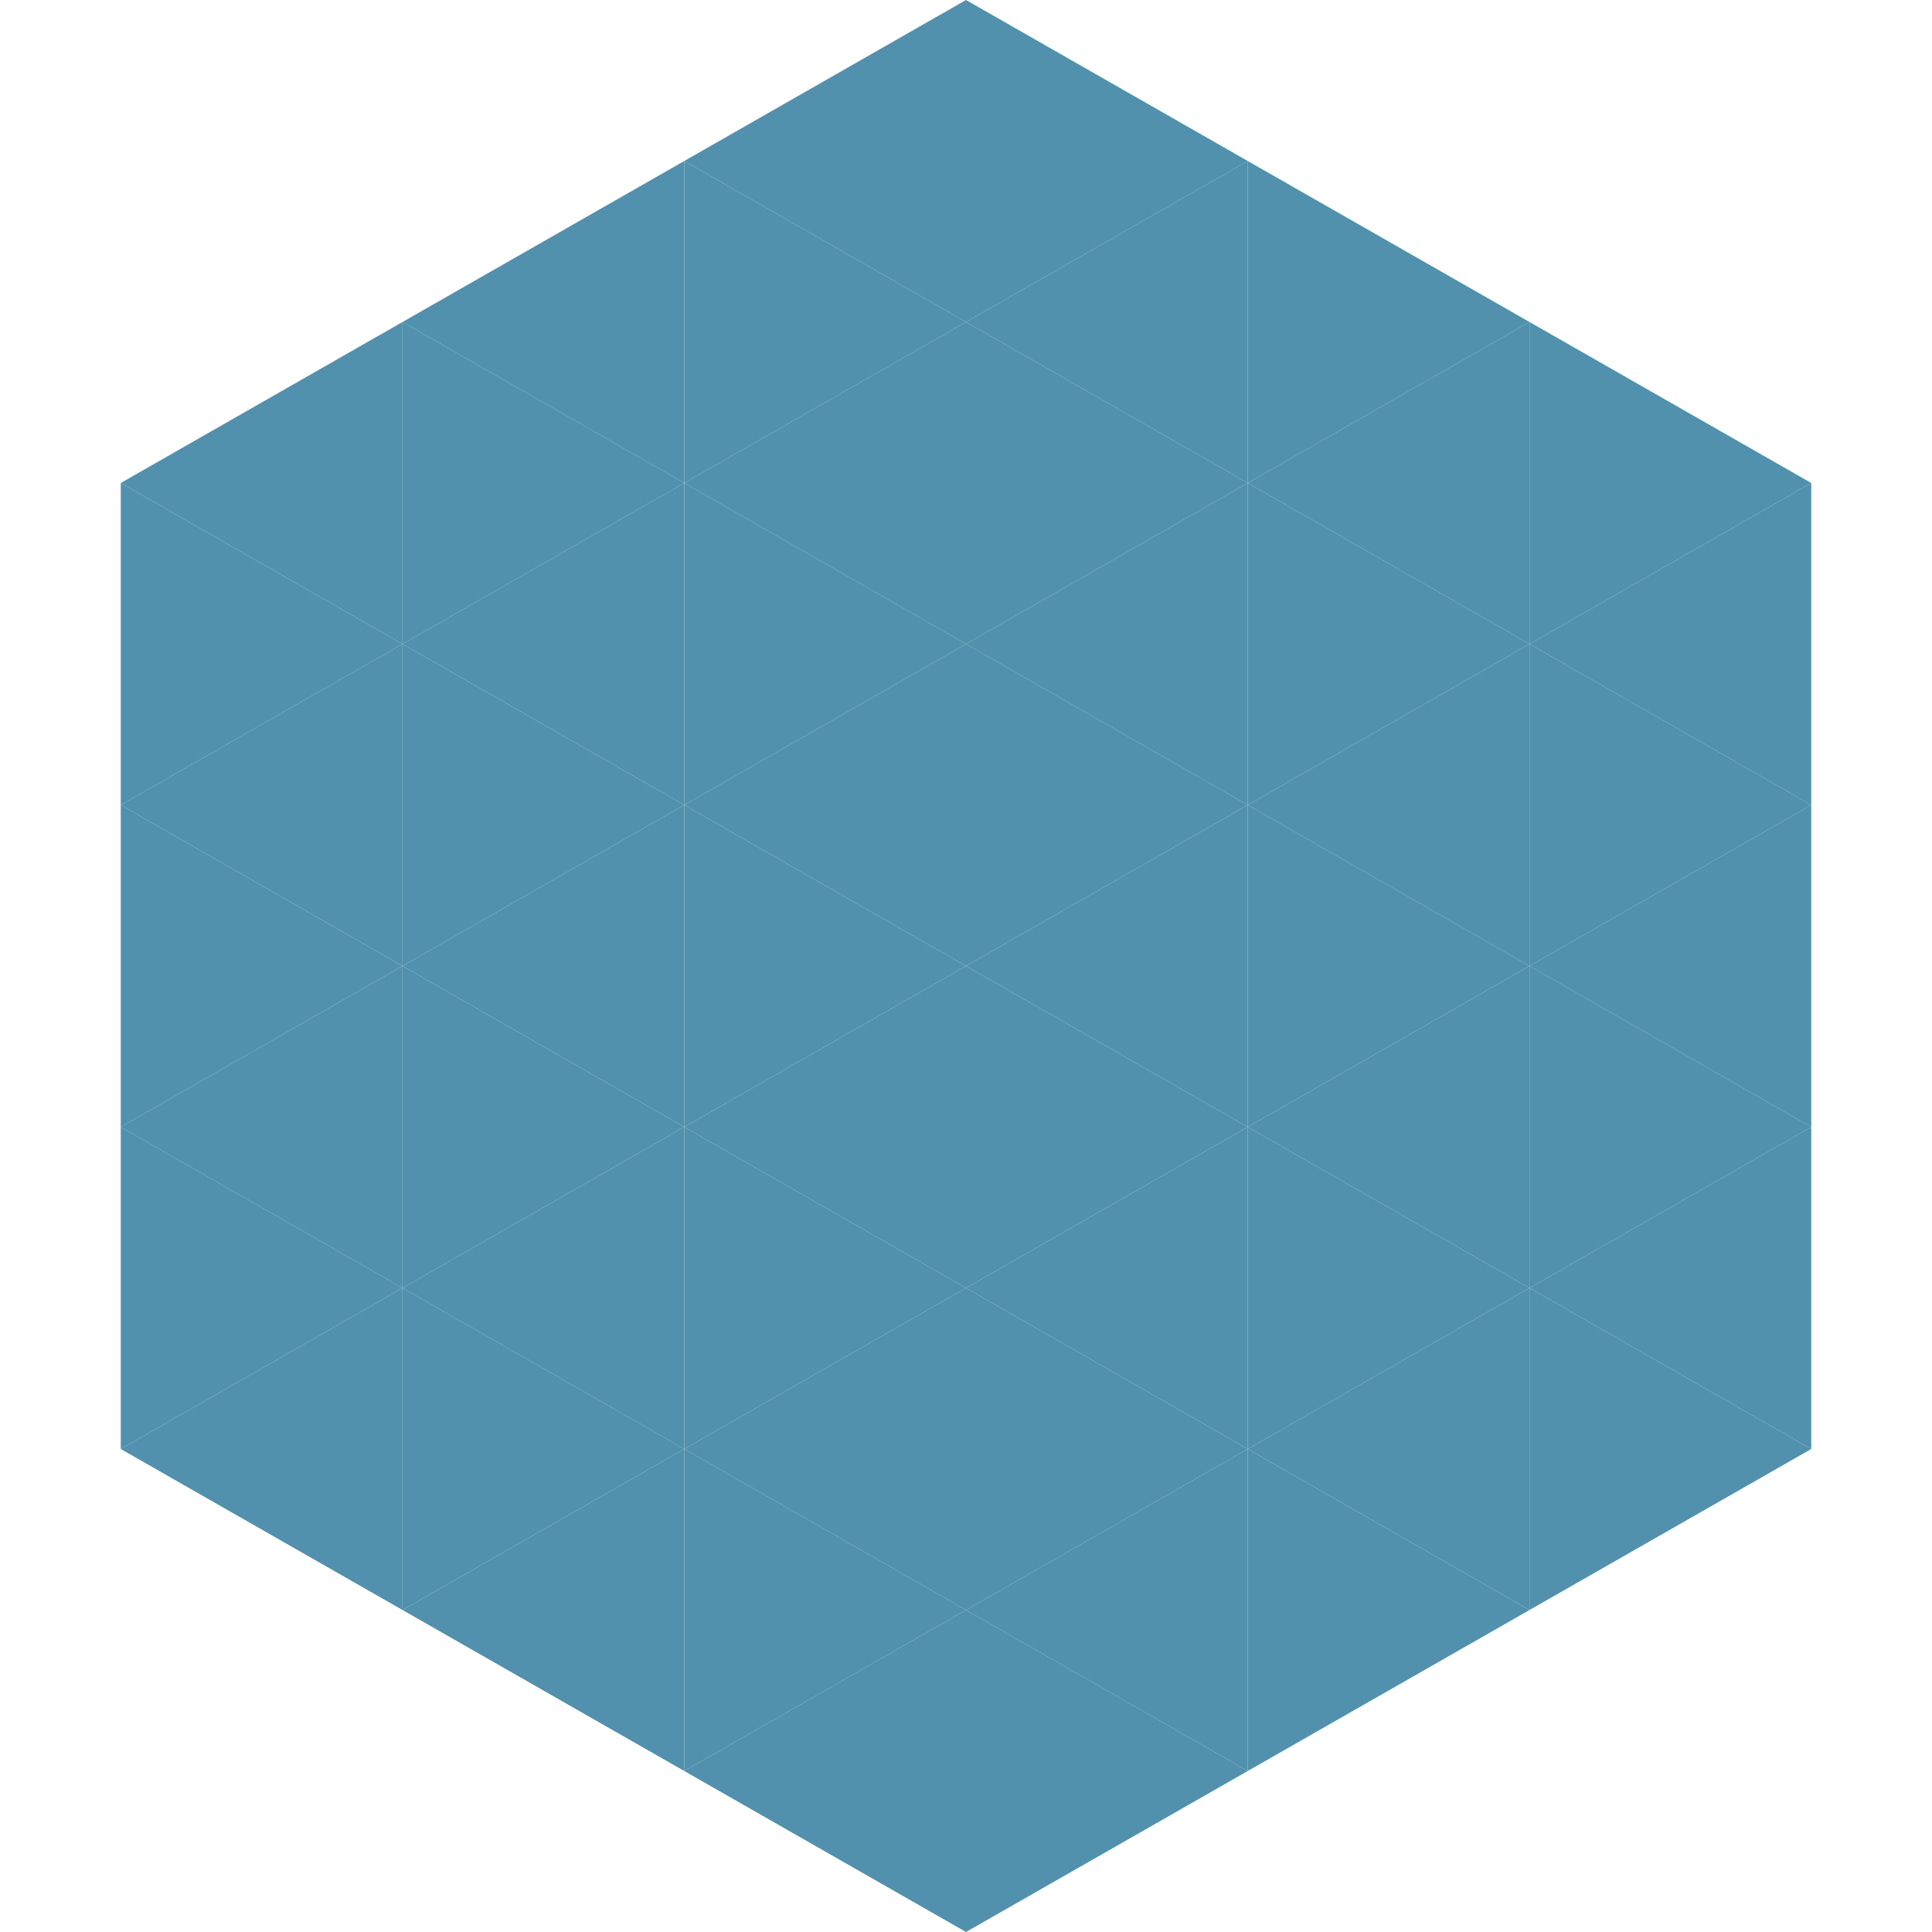
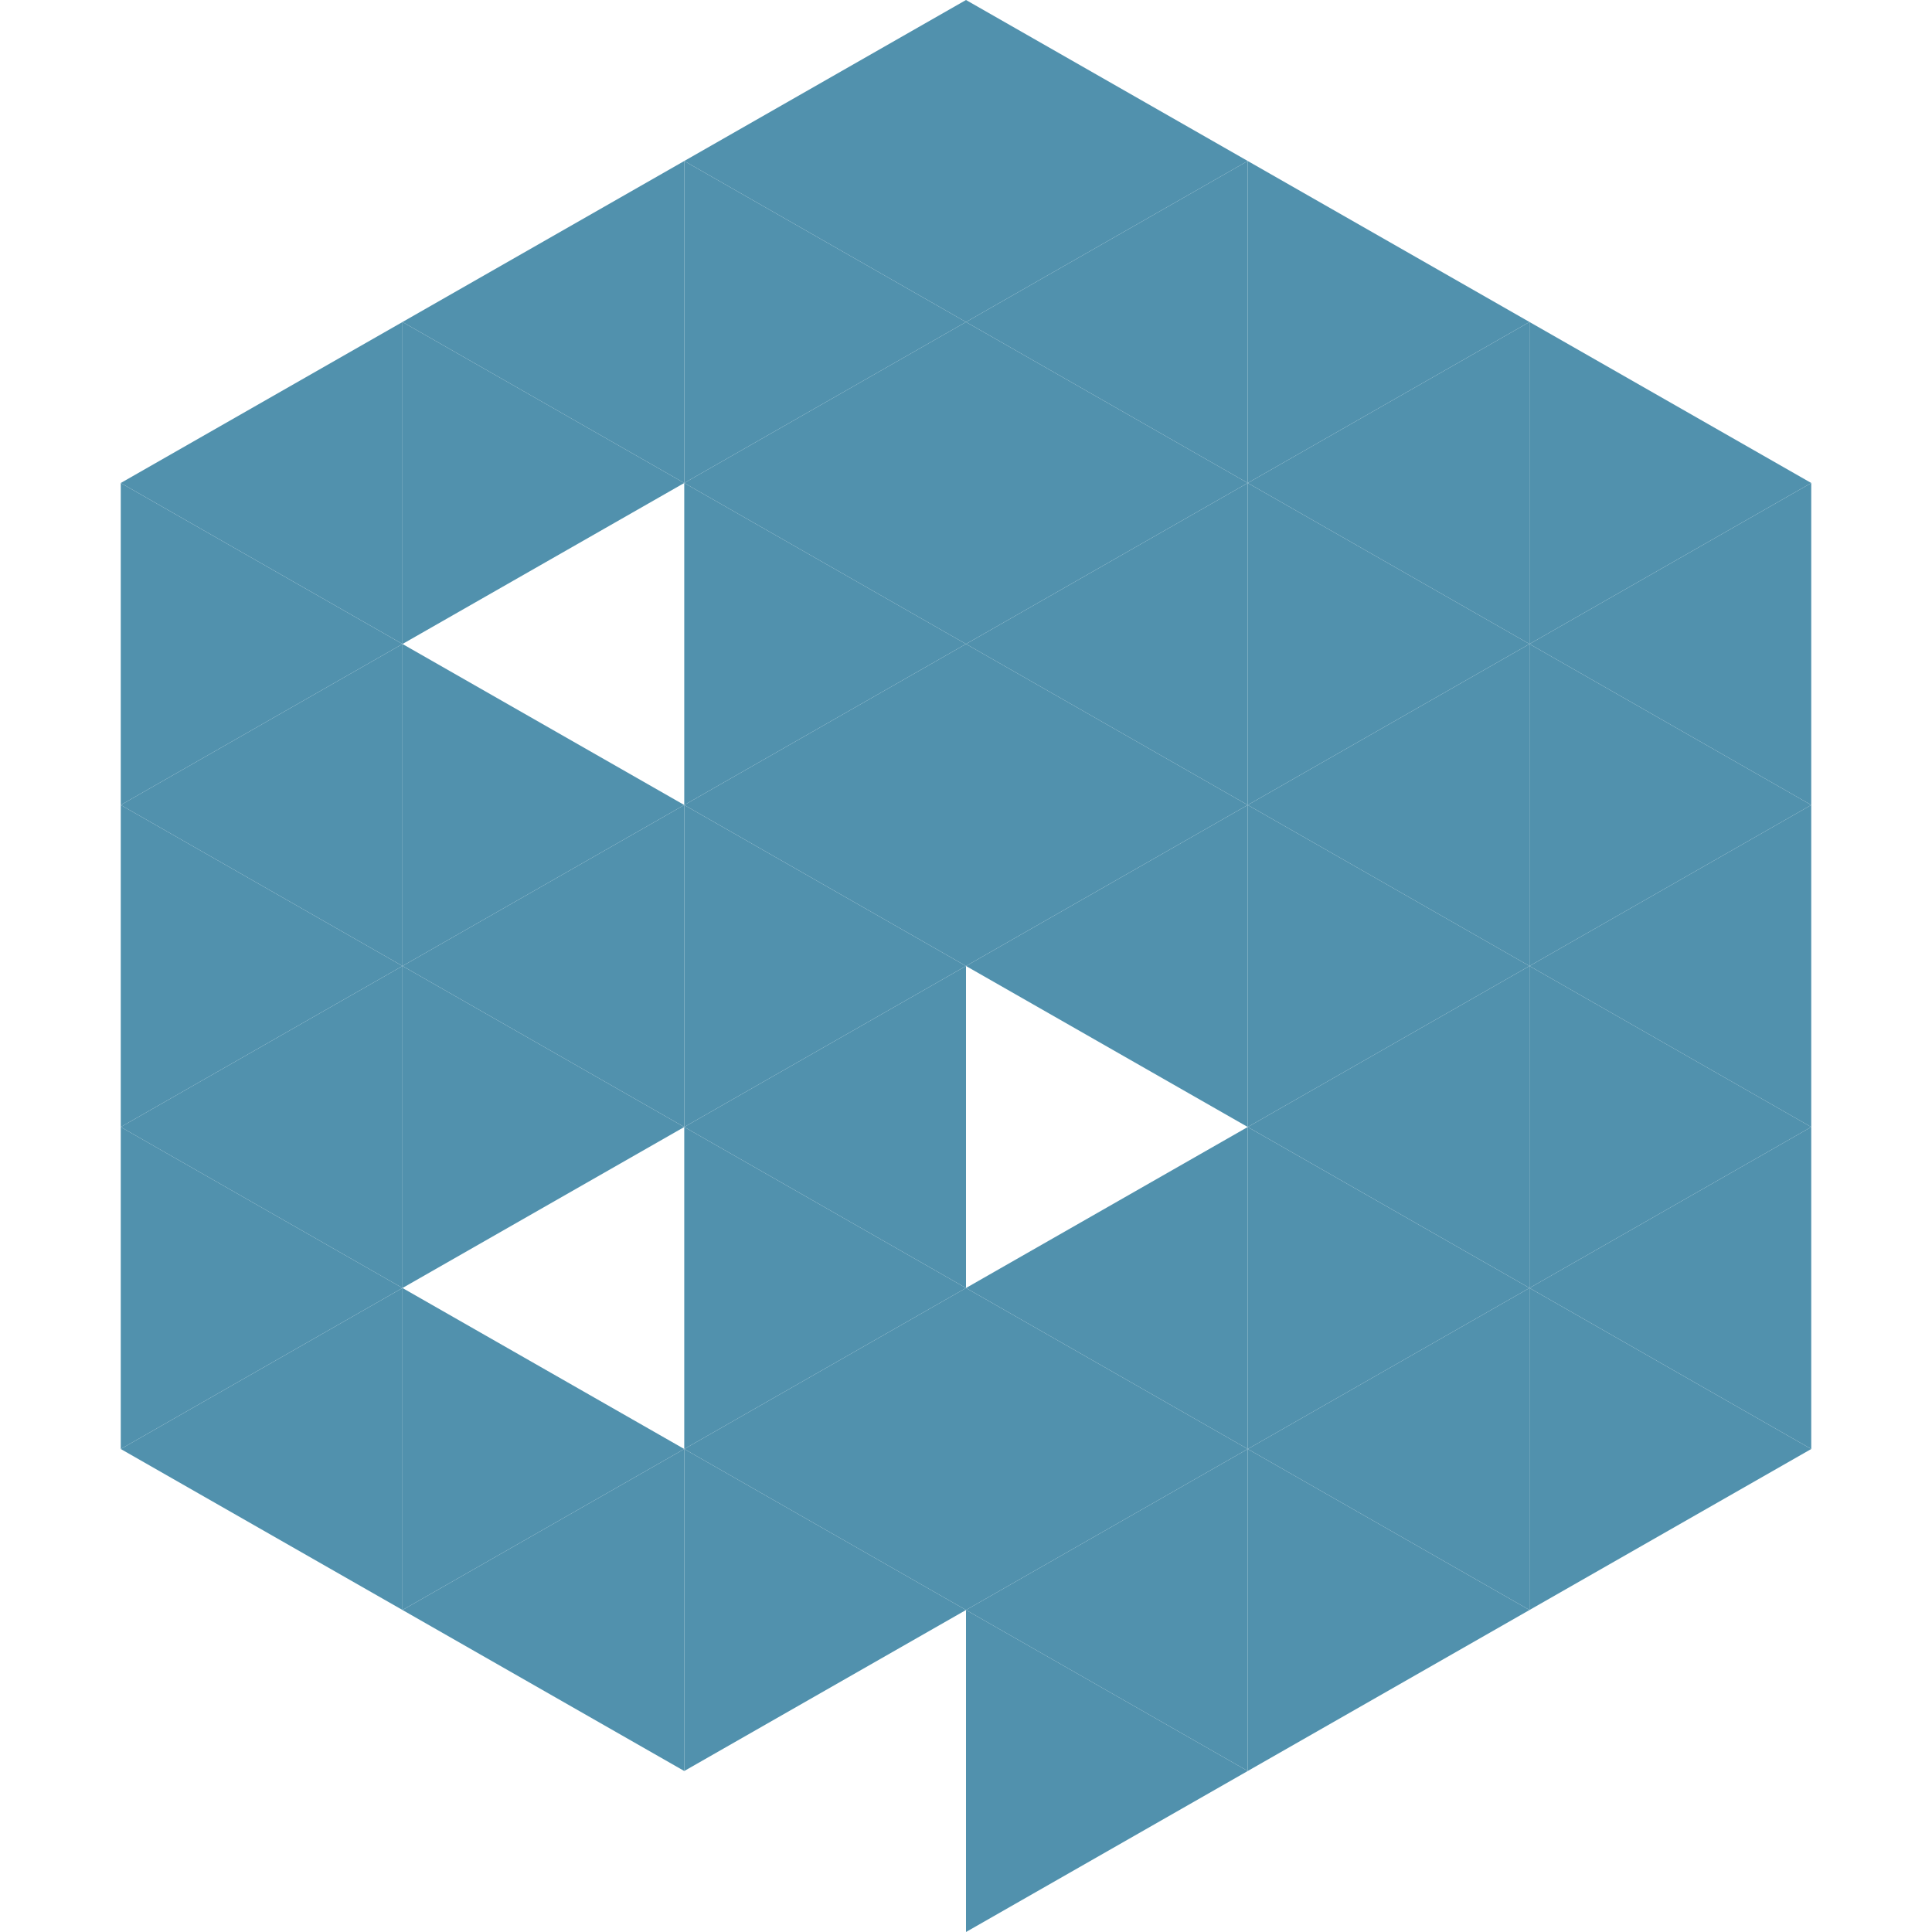
<svg xmlns="http://www.w3.org/2000/svg" width="240" height="240">
  <polygon points="50,40 15,60 50,80" style="fill:rgb(81,145,173)" />
  <polygon points="190,40 225,60 190,80" style="fill:rgb(81,145,173)" />
  <polygon points="15,60 50,80 15,100" style="fill:rgb(81,145,173)" />
  <polygon points="225,60 190,80 225,100" style="fill:rgb(81,145,173)" />
  <polygon points="50,80 15,100 50,120" style="fill:rgb(81,145,173)" />
  <polygon points="190,80 225,100 190,120" style="fill:rgb(81,145,173)" />
  <polygon points="15,100 50,120 15,140" style="fill:rgb(81,145,173)" />
  <polygon points="225,100 190,120 225,140" style="fill:rgb(81,145,173)" />
  <polygon points="50,120 15,140 50,160" style="fill:rgb(81,145,173)" />
  <polygon points="190,120 225,140 190,160" style="fill:rgb(81,145,173)" />
  <polygon points="15,140 50,160 15,180" style="fill:rgb(81,145,173)" />
  <polygon points="225,140 190,160 225,180" style="fill:rgb(81,145,173)" />
  <polygon points="50,160 15,180 50,200" style="fill:rgb(81,145,173)" />
  <polygon points="190,160 225,180 190,200" style="fill:rgb(81,145,173)" />
  <polygon points="15,180 50,200 15,220" style="fill:rgb(255,255,255); fill-opacity:0" />
  <polygon points="225,180 190,200 225,220" style="fill:rgb(255,255,255); fill-opacity:0" />
  <polygon points="50,0 85,20 50,40" style="fill:rgb(255,255,255); fill-opacity:0" />
  <polygon points="190,0 155,20 190,40" style="fill:rgb(255,255,255); fill-opacity:0" />
  <polygon points="85,20 50,40 85,60" style="fill:rgb(81,145,173)" />
  <polygon points="155,20 190,40 155,60" style="fill:rgb(81,145,173)" />
  <polygon points="50,40 85,60 50,80" style="fill:rgb(81,145,173)" />
  <polygon points="190,40 155,60 190,80" style="fill:rgb(81,145,173)" />
-   <polygon points="85,60 50,80 85,100" style="fill:rgb(81,145,173)" />
  <polygon points="155,60 190,80 155,100" style="fill:rgb(81,145,173)" />
  <polygon points="50,80 85,100 50,120" style="fill:rgb(81,145,173)" />
  <polygon points="190,80 155,100 190,120" style="fill:rgb(81,145,173)" />
  <polygon points="85,100 50,120 85,140" style="fill:rgb(81,145,173)" />
  <polygon points="155,100 190,120 155,140" style="fill:rgb(81,145,173)" />
  <polygon points="50,120 85,140 50,160" style="fill:rgb(81,145,173)" />
  <polygon points="190,120 155,140 190,160" style="fill:rgb(81,145,173)" />
-   <polygon points="85,140 50,160 85,180" style="fill:rgb(81,145,173)" />
  <polygon points="155,140 190,160 155,180" style="fill:rgb(81,145,173)" />
  <polygon points="50,160 85,180 50,200" style="fill:rgb(81,145,173)" />
  <polygon points="190,160 155,180 190,200" style="fill:rgb(81,145,173)" />
  <polygon points="85,180 50,200 85,220" style="fill:rgb(81,145,173)" />
  <polygon points="155,180 190,200 155,220" style="fill:rgb(81,145,173)" />
  <polygon points="120,0 85,20 120,40" style="fill:rgb(81,145,173)" />
  <polygon points="120,0 155,20 120,40" style="fill:rgb(81,145,173)" />
  <polygon points="85,20 120,40 85,60" style="fill:rgb(81,145,173)" />
  <polygon points="155,20 120,40 155,60" style="fill:rgb(81,145,173)" />
  <polygon points="120,40 85,60 120,80" style="fill:rgb(81,145,173)" />
  <polygon points="120,40 155,60 120,80" style="fill:rgb(81,145,173)" />
  <polygon points="85,60 120,80 85,100" style="fill:rgb(81,145,173)" />
  <polygon points="155,60 120,80 155,100" style="fill:rgb(81,145,173)" />
  <polygon points="120,80 85,100 120,120" style="fill:rgb(81,145,173)" />
  <polygon points="120,80 155,100 120,120" style="fill:rgb(81,145,173)" />
  <polygon points="85,100 120,120 85,140" style="fill:rgb(81,145,173)" />
  <polygon points="155,100 120,120 155,140" style="fill:rgb(81,145,173)" />
  <polygon points="120,120 85,140 120,160" style="fill:rgb(81,145,173)" />
-   <polygon points="120,120 155,140 120,160" style="fill:rgb(81,145,173)" />
  <polygon points="85,140 120,160 85,180" style="fill:rgb(81,145,173)" />
  <polygon points="155,140 120,160 155,180" style="fill:rgb(81,145,173)" />
  <polygon points="120,160 85,180 120,200" style="fill:rgb(81,145,173)" />
  <polygon points="120,160 155,180 120,200" style="fill:rgb(81,145,173)" />
  <polygon points="85,180 120,200 85,220" style="fill:rgb(81,145,173)" />
  <polygon points="155,180 120,200 155,220" style="fill:rgb(81,145,173)" />
-   <polygon points="120,200 85,220 120,240" style="fill:rgb(81,145,173)" />
  <polygon points="120,200 155,220 120,240" style="fill:rgb(81,145,173)" />
  <polygon points="85,220 120,240 85,260" style="fill:rgb(255,255,255); fill-opacity:0" />
  <polygon points="155,220 120,240 155,260" style="fill:rgb(255,255,255); fill-opacity:0" />
</svg>